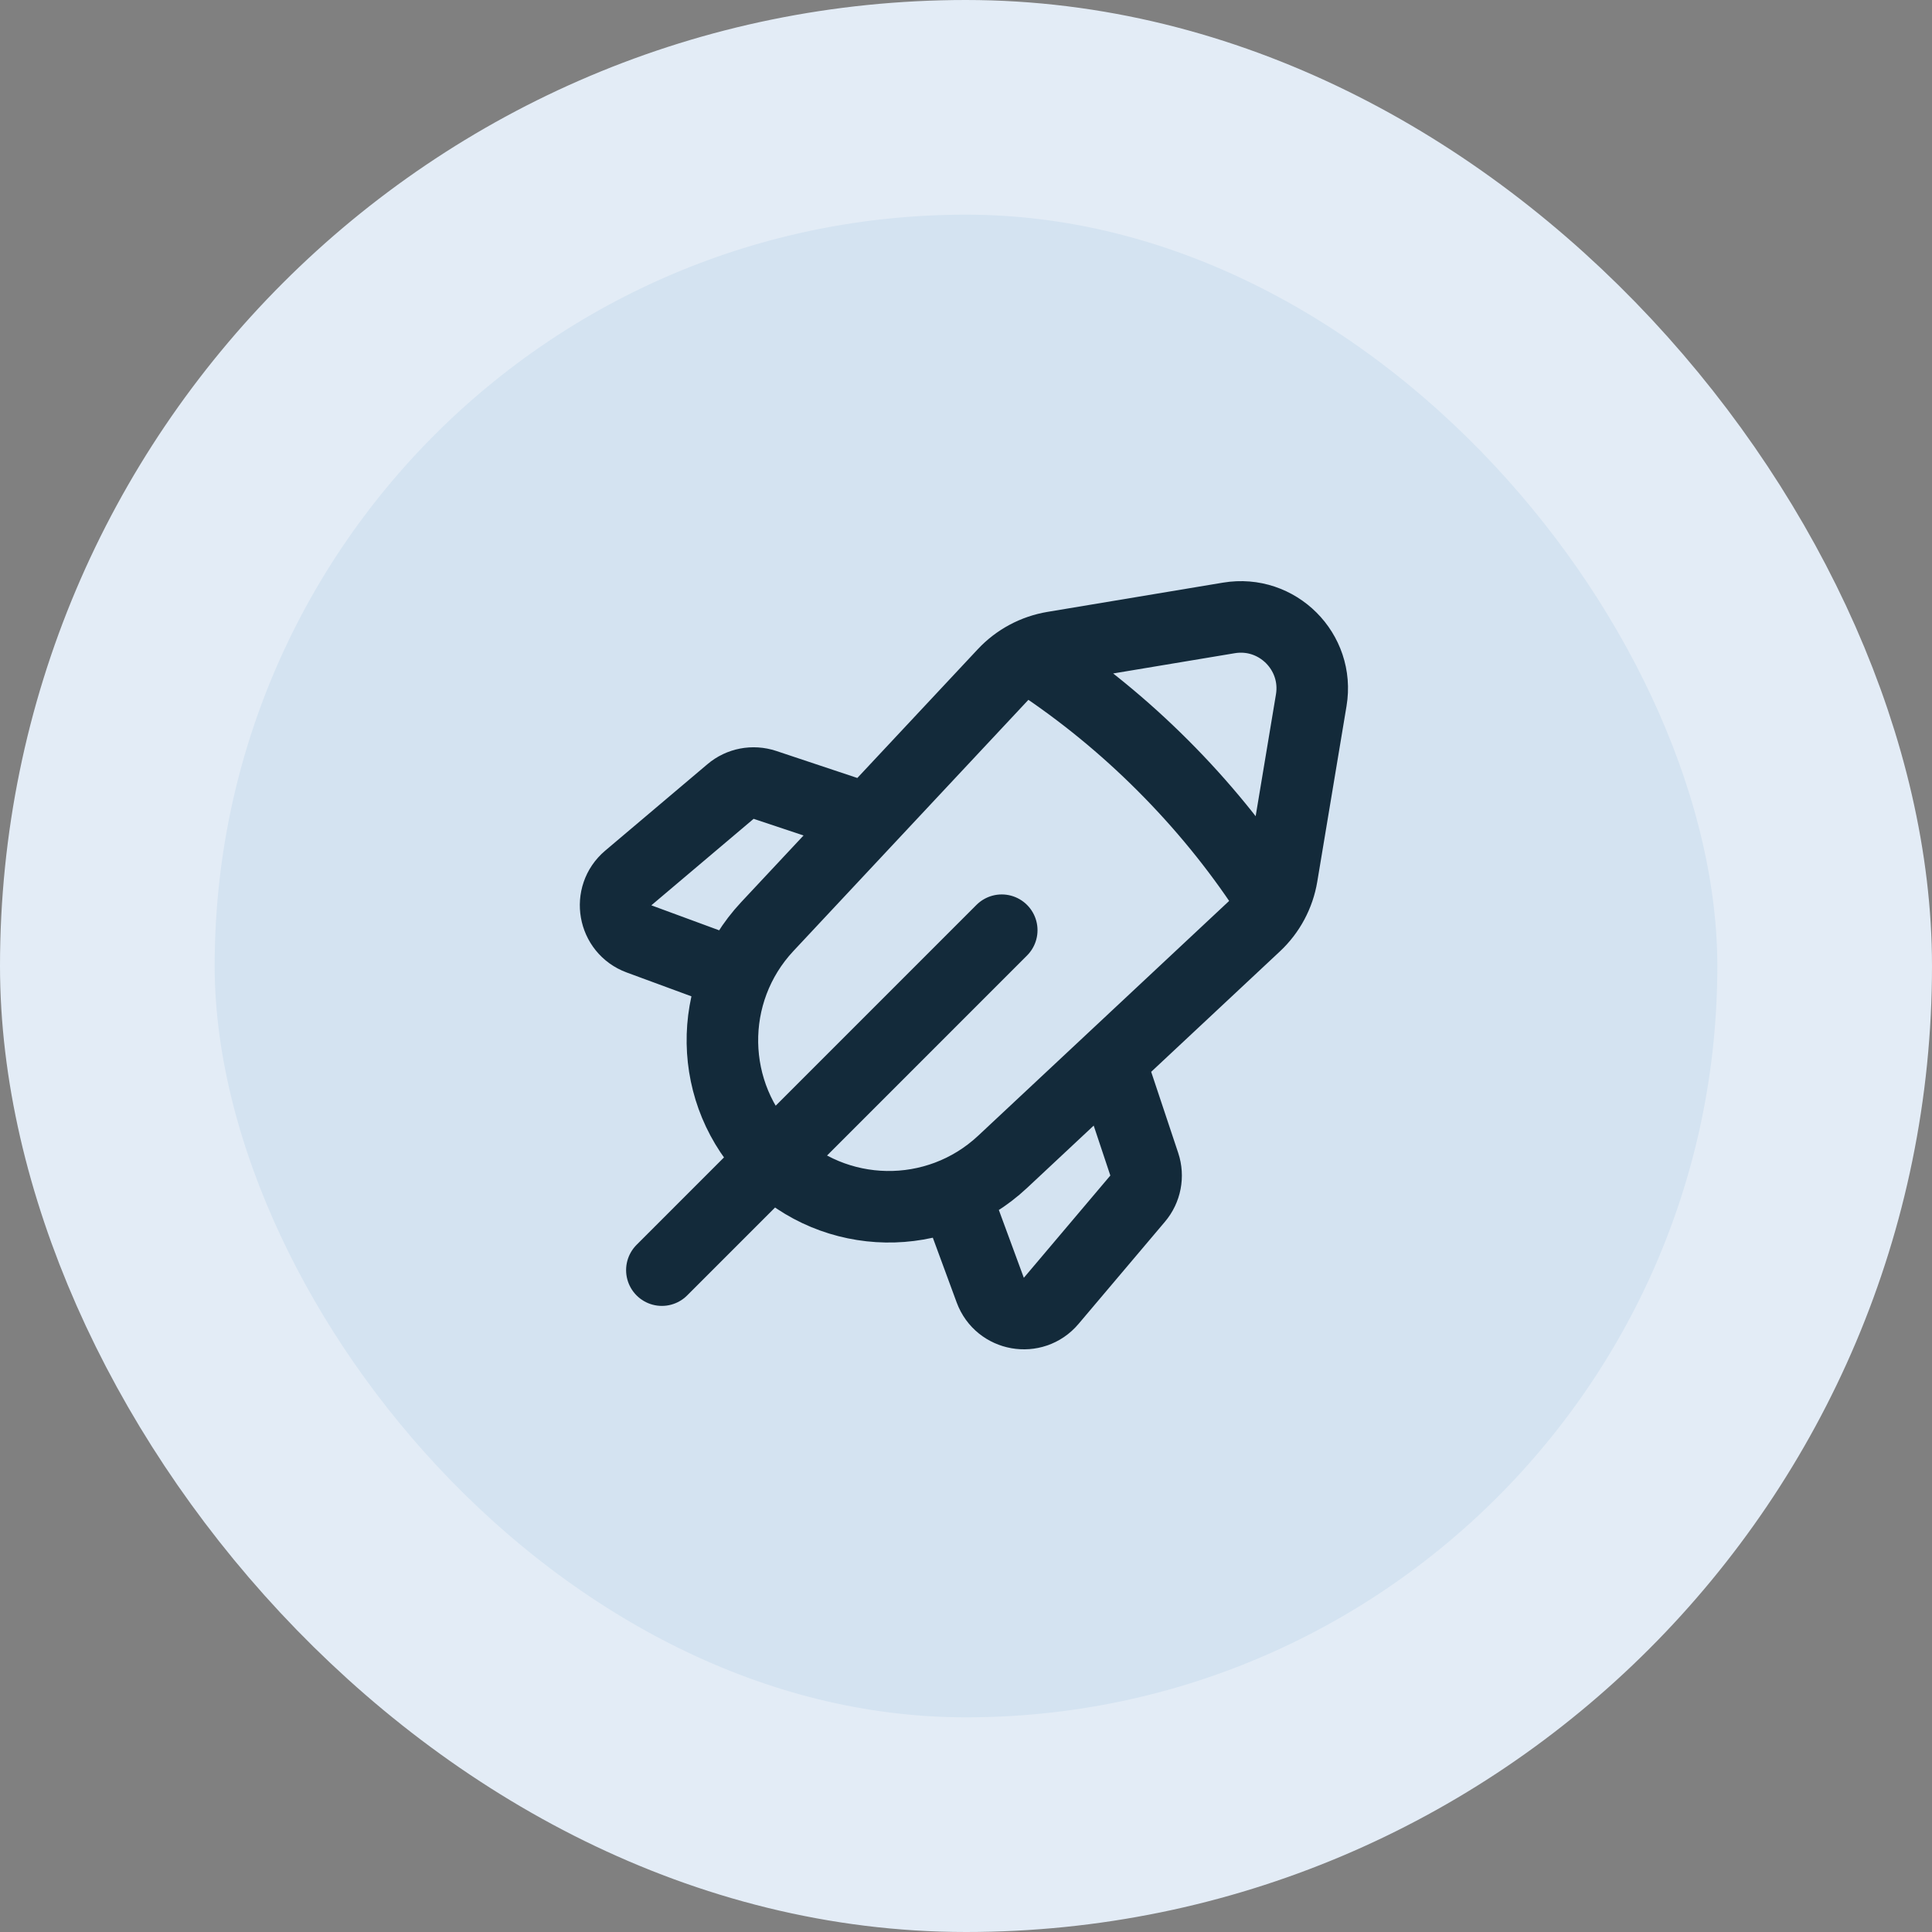
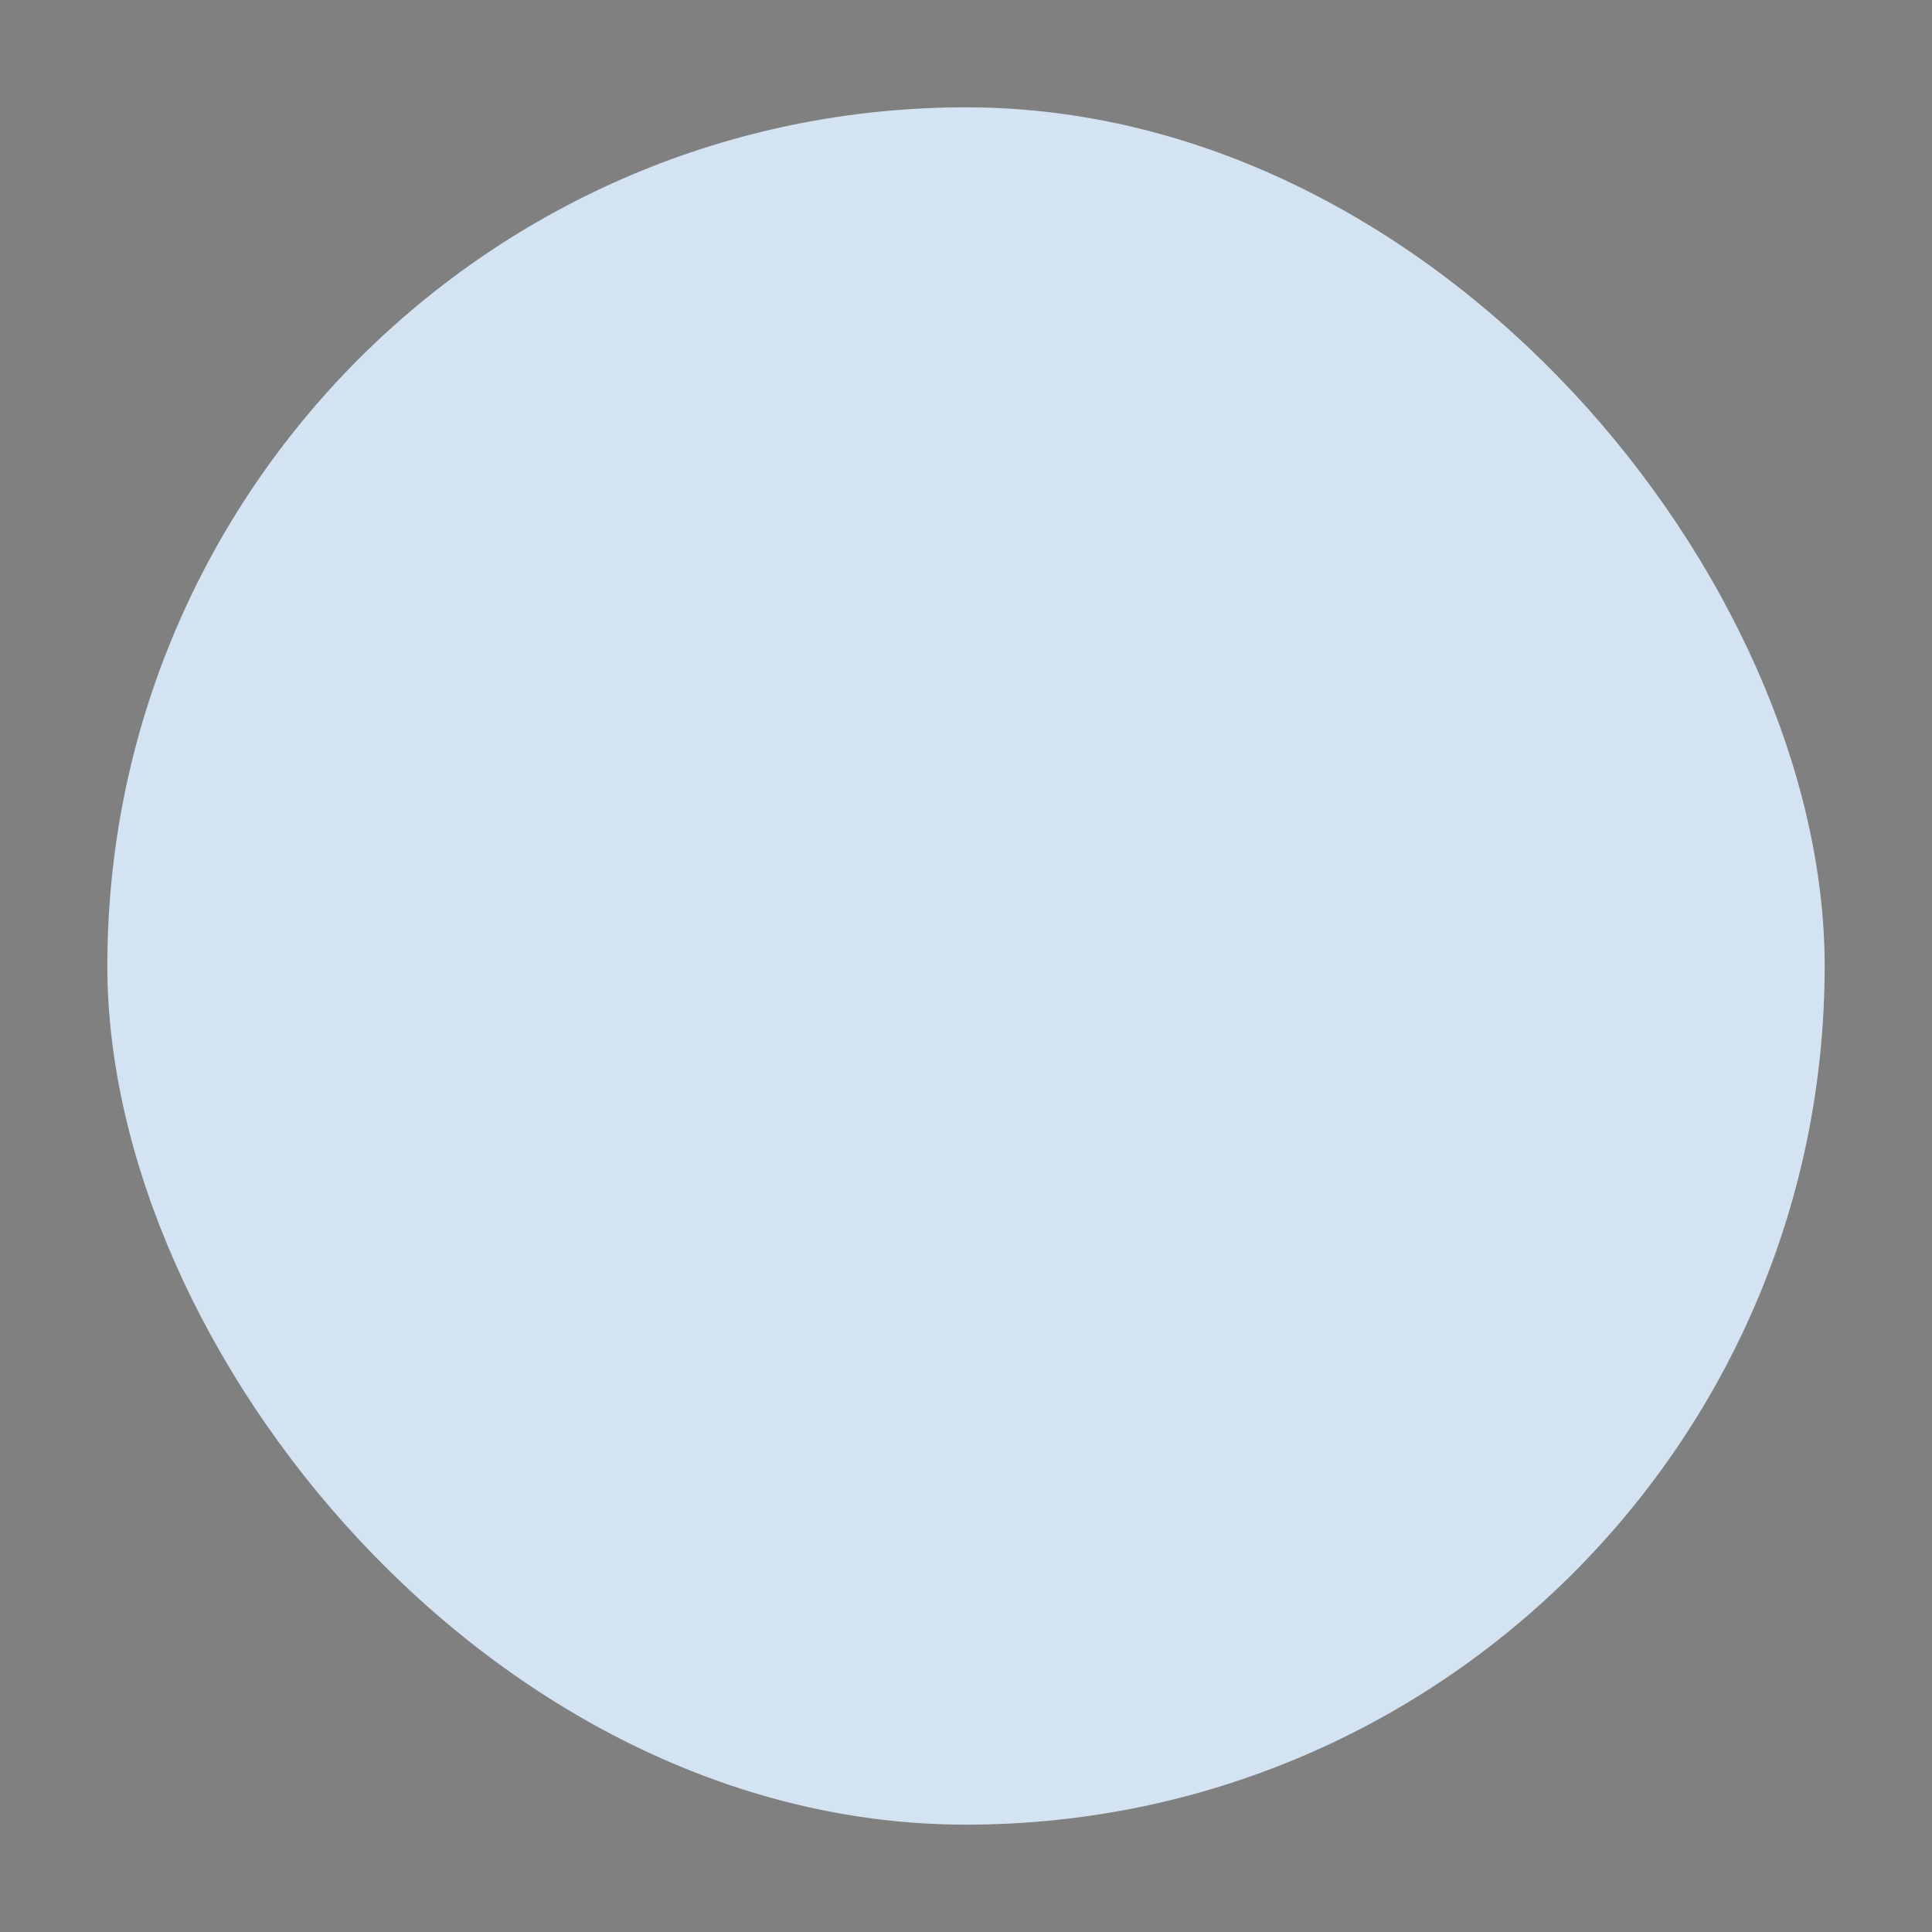
<svg xmlns="http://www.w3.org/2000/svg" width="36" height="36" viewBox="0 0 36 36" fill="none">
  <rect x="0" y="0" width="36" height="36" fill="#808080" stroke="none" />
  <g style="mix-blend-mode:multiply">
    <rect x="2" y="2" width="32" height="32" rx="16" fill="#D4E3F1" />
    <g clip-path="url(#clip0_1630_20587)">
-       <path d="M18.666 17.333L12.333 23.667M19.345 12.359C20.157 12.898 20.938 13.533 21.667 14.262C22.403 14.998 23.043 15.786 23.584 16.605M16.17 15.264L14.253 14.625C14.032 14.552 13.789 14.598 13.612 14.749L11.707 16.36C11.317 16.69 11.428 17.318 11.907 17.495L13.712 18.16M17.787 22.235L18.452 24.04C18.629 24.519 19.257 24.63 19.587 24.24L21.198 22.335C21.349 22.157 21.395 21.914 21.322 21.694L20.683 19.777M22.899 11.514L19.628 12.059C19.275 12.118 18.951 12.291 18.706 12.553L14.297 17.266C13.155 18.487 13.186 20.395 14.369 21.578C15.552 22.761 17.46 22.792 18.681 21.65L23.394 17.241C23.656 16.996 23.829 16.672 23.888 16.319L24.433 13.048C24.584 12.146 23.801 11.363 22.899 11.514Z" stroke="#132A3A" stroke-width="1.333" stroke-linecap="round" stroke-linejoin="round" />
-     </g>
-     <rect x="2" y="2" width="32" height="32" rx="16" stroke="#E3ECF6" stroke-width="4" />
+       </g>
  </g>
  <defs>
    <clipPath id="clip0_1630_20587">
-       <rect width="16" height="16" fill="white" transform="translate(10 10)" />
-     </clipPath>
+       </clipPath>
  </defs>
</svg>